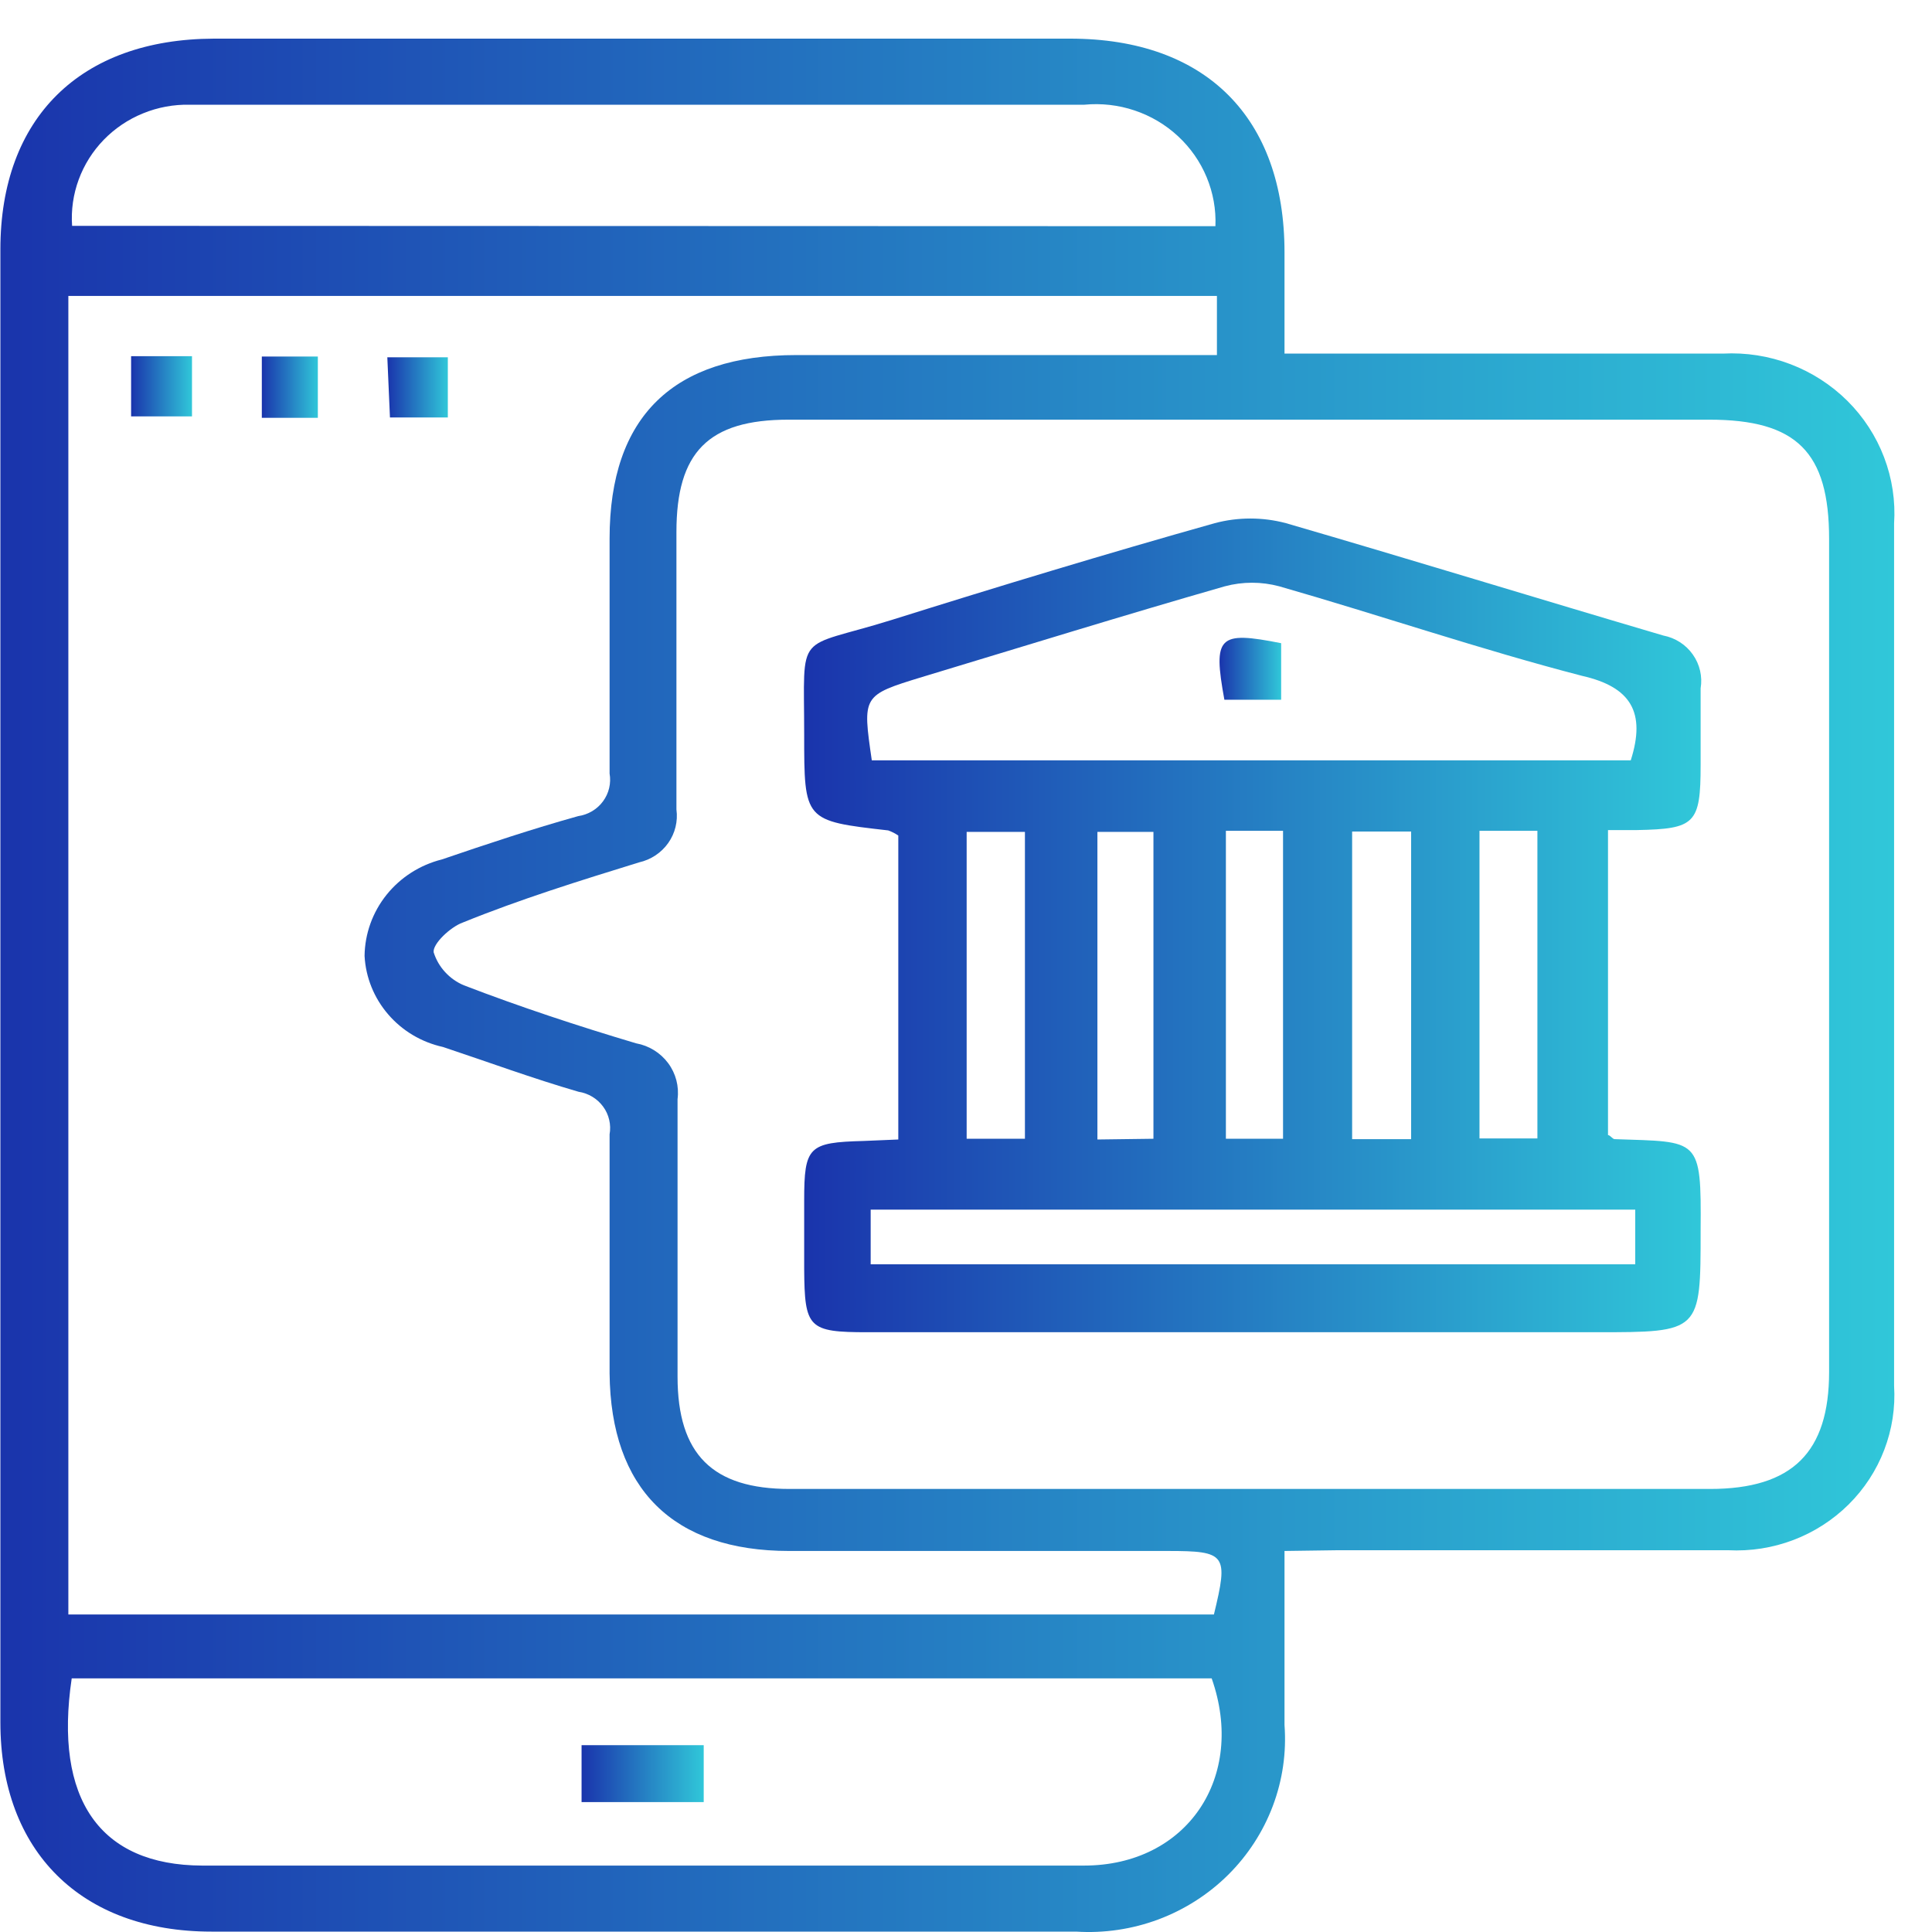
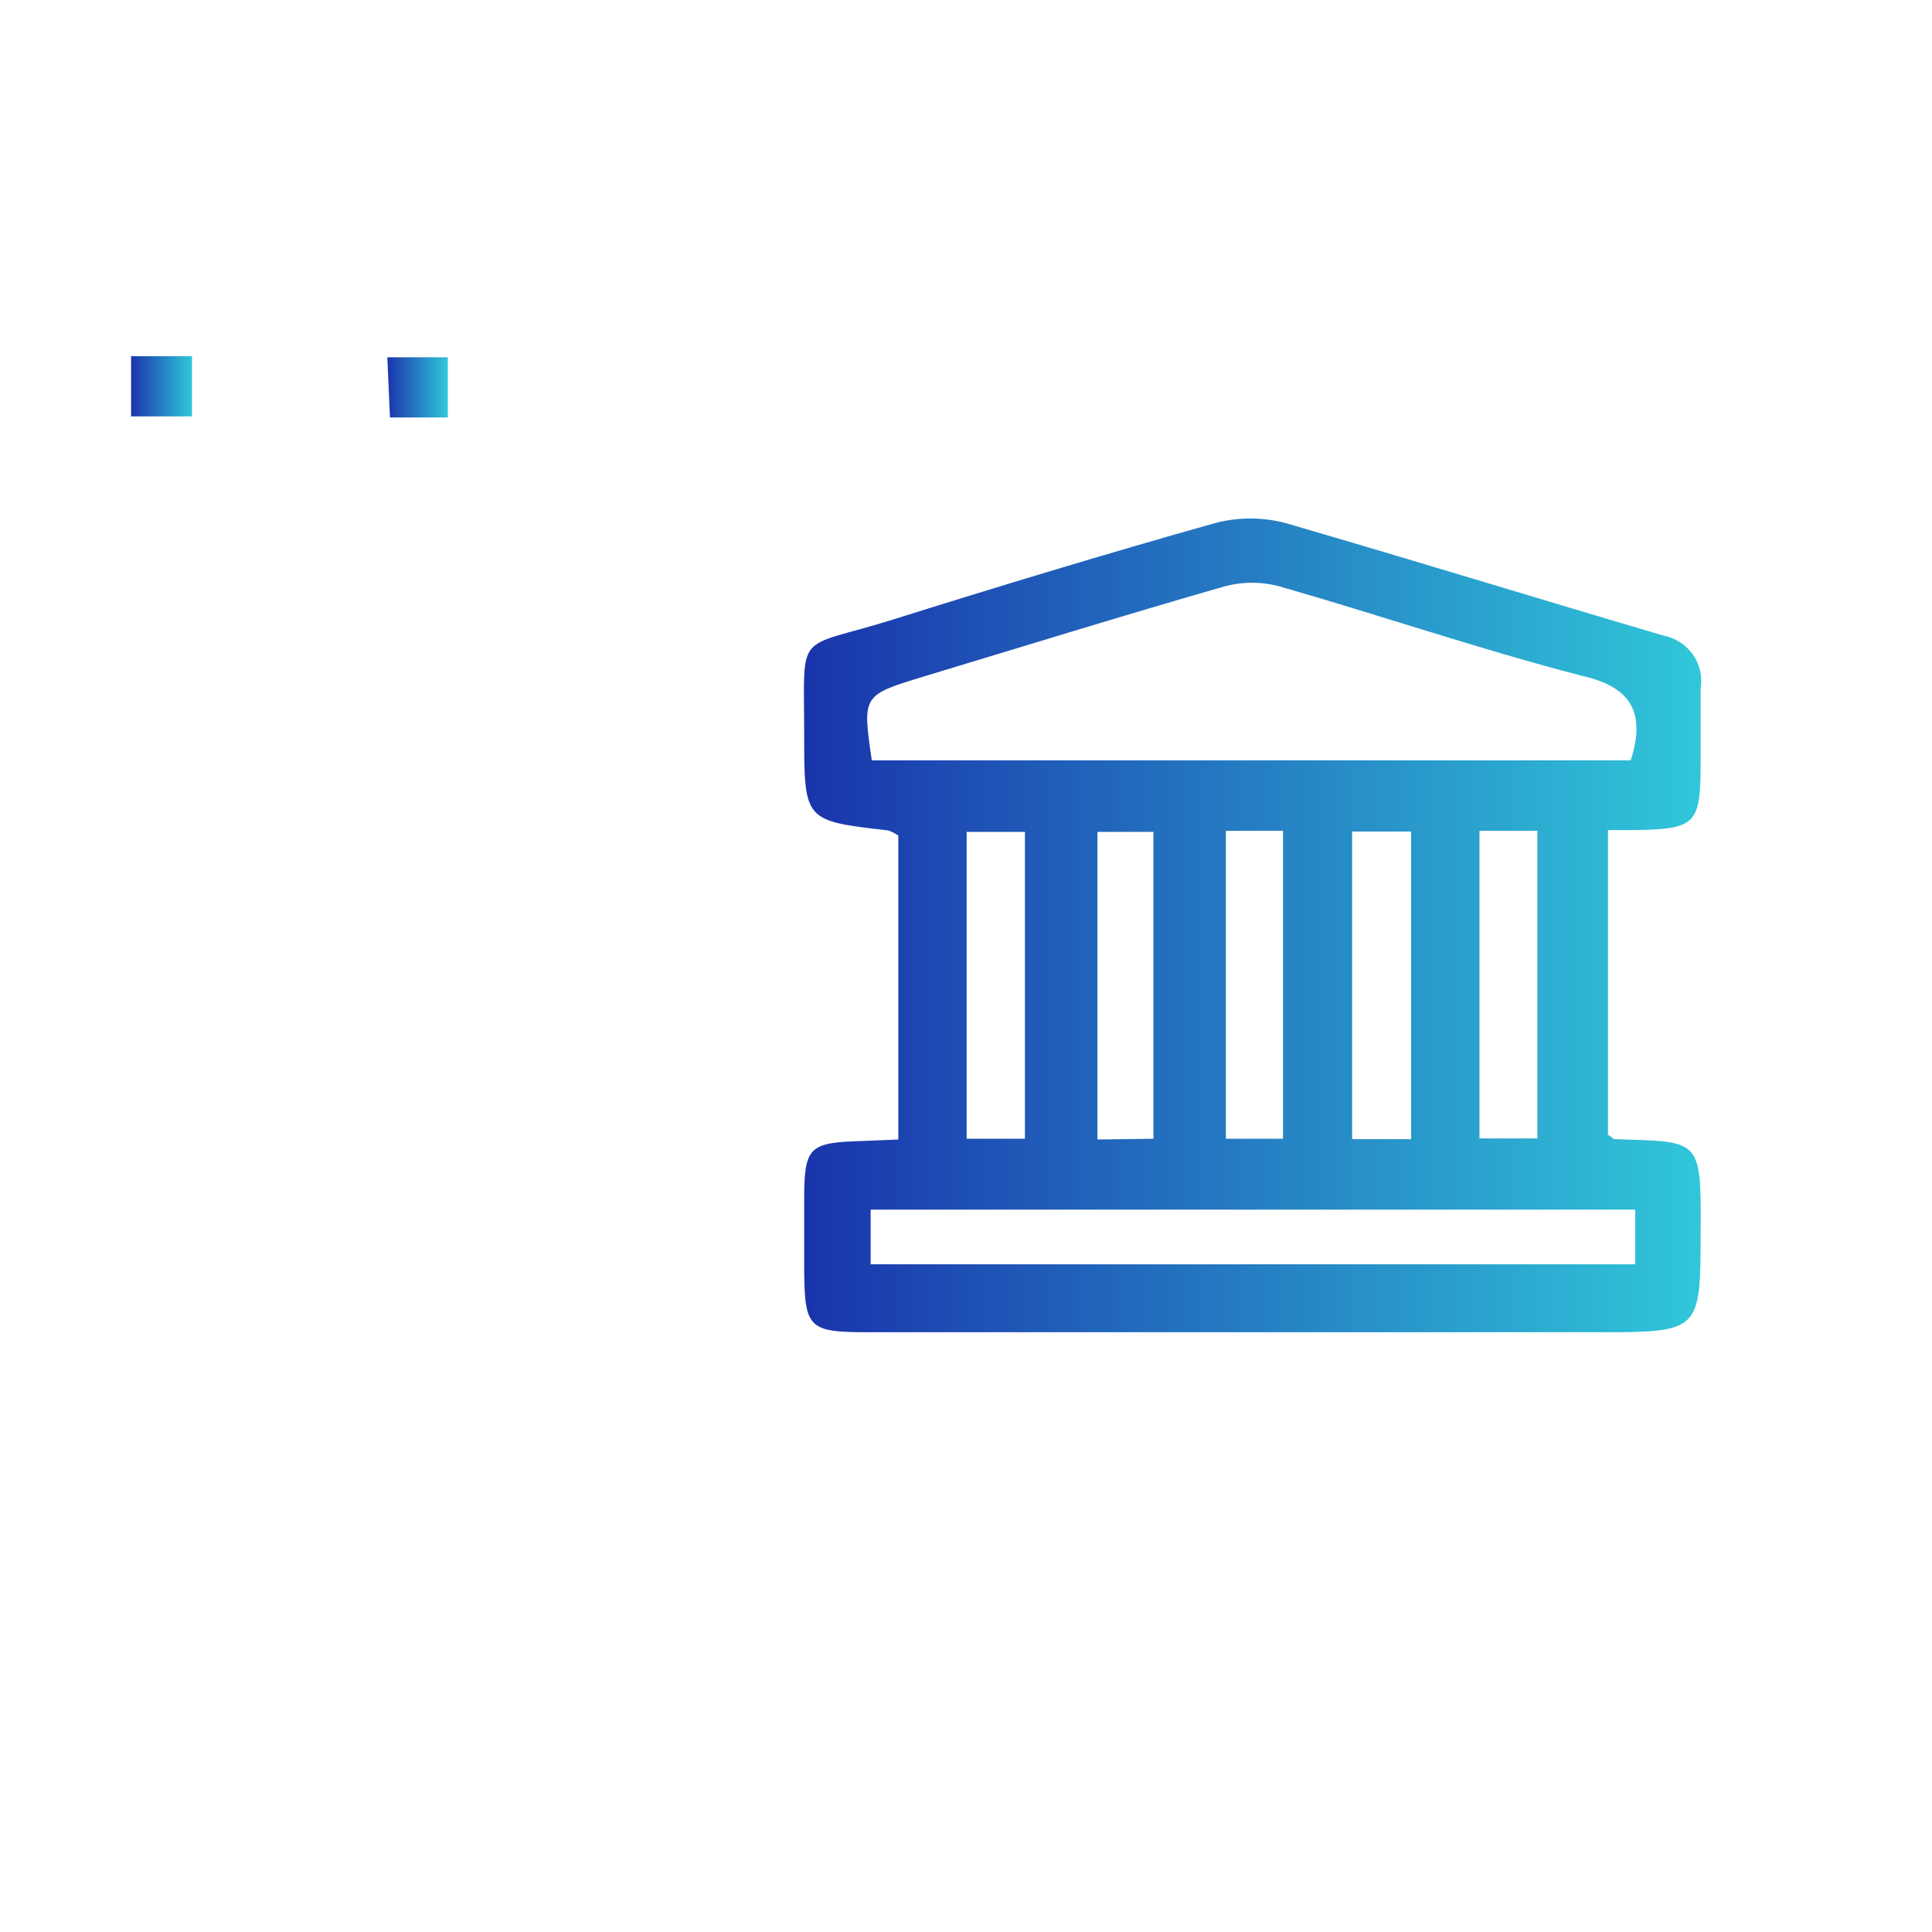
<svg xmlns="http://www.w3.org/2000/svg" width="50" height="50" viewBox="0 0 50 50" fill="none">
-   <path d="M33.243 40.139V44.642C33.296 45.354 33.193 46.068 32.941 46.737C32.689 47.406 32.295 48.014 31.784 48.521C31.273 49.028 30.657 49.421 29.979 49.675C29.3 49.928 28.574 50.036 27.85 49.99H5.471C2.098 49.99 0.01 47.91 0.01 44.576C0.01 31.871 0.01 19.164 0.01 6.453C0.01 3.052 2.078 1.01 5.539 1H27.695C31.204 1 33.243 3.042 33.243 6.529V9.151H34.587C37.922 9.151 41.257 9.151 44.592 9.151C45.186 9.12 45.779 9.213 46.334 9.424C46.889 9.635 47.391 9.959 47.81 10.374C48.228 10.79 48.552 11.287 48.76 11.835C48.969 12.382 49.057 12.966 49.019 13.549C49.019 20.984 49.019 28.423 49.019 35.864C49.054 36.429 48.967 36.994 48.764 37.523C48.562 38.053 48.247 38.534 47.842 38.936C47.437 39.337 46.95 39.651 46.413 39.855C45.877 40.059 45.302 40.149 44.727 40.12C41.354 40.12 37.961 40.12 34.606 40.12L33.243 40.139ZM1.769 41.783H31.416C31.794 40.225 31.735 40.139 30.218 40.139H20.426C17.419 40.139 15.805 38.534 15.776 35.541C15.776 33.48 15.776 31.418 15.776 29.357C15.798 29.233 15.795 29.105 15.766 28.982C15.738 28.859 15.685 28.743 15.61 28.641C15.535 28.538 15.441 28.451 15.331 28.385C15.222 28.319 15.1 28.274 14.974 28.255C13.794 27.913 12.634 27.485 11.465 27.096C10.911 26.974 10.413 26.679 10.047 26.253C9.68 25.828 9.465 25.297 9.435 24.74C9.442 24.165 9.642 23.609 10.004 23.157C10.366 22.706 10.869 22.384 11.436 22.242C12.605 21.843 13.775 21.453 14.964 21.121C15.092 21.102 15.214 21.059 15.325 20.993C15.435 20.927 15.531 20.841 15.606 20.738C15.682 20.635 15.736 20.519 15.765 20.395C15.794 20.272 15.798 20.143 15.776 20.019C15.776 17.995 15.776 15.972 15.776 13.939C15.776 10.775 17.429 9.189 20.609 9.189H31.494V7.659H1.769V41.783ZM32.441 10.861H20.406C18.328 10.861 17.506 11.706 17.506 13.768C17.506 16.162 17.506 18.518 17.506 20.95C17.548 21.255 17.472 21.565 17.293 21.818C17.114 22.071 16.845 22.249 16.54 22.318C15.003 22.793 13.475 23.267 11.977 23.875C11.658 23.989 11.194 24.427 11.223 24.645C11.283 24.835 11.383 25.01 11.519 25.157C11.654 25.305 11.82 25.422 12.006 25.5C13.466 26.061 14.964 26.555 16.462 27.001C16.795 27.061 17.091 27.245 17.291 27.513C17.491 27.782 17.578 28.115 17.535 28.445C17.535 30.839 17.535 33.195 17.535 35.627C17.535 37.641 18.444 38.534 20.435 38.534H44.254C46.39 38.534 47.337 37.584 47.337 35.503C47.337 28.321 47.337 21.136 47.337 13.948C47.337 11.697 46.496 10.861 44.234 10.861H32.441ZM1.856 43.436C1.392 46.561 2.581 48.271 5.23 48.281C12.841 48.281 20.448 48.281 28.053 48.281C30.721 48.281 32.258 45.991 31.358 43.436H1.856ZM31.455 5.854C31.473 5.42 31.395 4.988 31.228 4.586C31.061 4.184 30.808 3.822 30.486 3.524C30.165 3.226 29.782 2.999 29.364 2.859C28.946 2.718 28.502 2.668 28.062 2.71C22.214 2.71 16.375 2.71 10.527 2.71C8.652 2.71 6.776 2.71 4.911 2.71C4.496 2.701 4.084 2.777 3.701 2.934C3.317 3.09 2.972 3.323 2.685 3.618C2.399 3.913 2.178 4.263 2.037 4.647C1.896 5.03 1.837 5.438 1.866 5.845L31.455 5.854Z" fill="url(#paint0_linear_2373_1514)" />
  <path d="M4.969 9.218V10.776H3.393V9.218H4.969Z" fill="url(#paint1_linear_2373_1514)" />
-   <path d="M8.226 10.813H6.776V9.227H8.226V10.813Z" fill="url(#paint2_linear_2373_1514)" />
  <path d="M11.59 9.246V10.804H10.092L10.024 9.246H11.59Z" fill="url(#paint3_linear_2373_1514)" />
  <path d="M23.248 29.49V21.624C23.168 21.569 23.08 21.524 22.987 21.491C20.812 21.244 20.812 21.244 20.812 19.003C20.812 16.267 20.561 16.827 23.064 16.048C25.849 15.174 28.633 14.329 31.436 13.54C32.04 13.379 32.678 13.379 33.282 13.54C36.549 14.49 39.788 15.488 43.045 16.447C43.356 16.507 43.63 16.683 43.81 16.939C43.991 17.194 44.063 17.508 44.012 17.815C44.012 18.48 44.012 19.145 44.012 19.8C44.012 21.32 43.867 21.453 42.369 21.482H41.615V29.376C41.673 29.376 41.731 29.481 41.789 29.481C43.983 29.557 44.031 29.424 44.012 31.846C44.012 34.478 44.012 34.478 41.315 34.478H22.456C20.919 34.478 20.822 34.373 20.812 32.834V31.067C20.812 29.671 20.928 29.566 22.349 29.528L23.248 29.49ZM22.562 19.677H42.204C42.601 18.433 42.204 17.777 40.948 17.492C38.309 16.808 35.728 15.925 33.108 15.174C32.646 15.05 32.159 15.05 31.697 15.174C29.077 15.925 26.477 16.732 23.867 17.52C22.311 17.995 22.32 18.005 22.562 19.677ZM42.32 31.305H22.533V32.72H42.32V31.305ZM34.993 21.52V29.481H36.52V21.52H34.993ZM25.017 29.471H26.525V21.529H25.017V29.471ZM29.851 29.471V21.529H28.401V29.49L29.851 29.471ZM31.726 21.501V29.471H33.205V21.501H31.726ZM38.289 21.501V29.462H39.788V21.501H38.289Z" fill="url(#paint4_linear_2373_1514)" />
-   <path d="M15.051 46.638V45.165H18.212V46.638H15.051Z" fill="url(#paint5_linear_2373_1514)" />
-   <path d="M31.687 18.109C31.387 16.466 31.532 16.323 33.156 16.646V18.109H31.687Z" fill="url(#paint6_linear_2373_1514)" />
  <defs>
    <linearGradient id="paint0_linear_2373_1514" x1="49.028" y1="25.5" x2="0.01" y2="25.5" gradientUnits="userSpaceOnUse">
      <stop stop-color="#30C7D9" />
      <stop offset="1" stop-color="#1A34AC" />
    </linearGradient>
    <linearGradient id="paint1_linear_2373_1514" x1="4.969" y1="9.997" x2="3.393" y2="9.997" gradientUnits="userSpaceOnUse">
      <stop stop-color="#30C7D9" />
      <stop offset="1" stop-color="#1A34AC" />
    </linearGradient>
    <linearGradient id="paint2_linear_2373_1514" x1="8.226" y1="10.02" x2="6.776" y2="10.02" gradientUnits="userSpaceOnUse">
      <stop stop-color="#30C7D9" />
      <stop offset="1" stop-color="#1A34AC" />
    </linearGradient>
    <linearGradient id="paint3_linear_2373_1514" x1="11.59" y1="10.025" x2="10.024" y2="10.025" gradientUnits="userSpaceOnUse">
      <stop stop-color="#30C7D9" />
      <stop offset="1" stop-color="#1A34AC" />
    </linearGradient>
    <linearGradient id="paint4_linear_2373_1514" x1="44.028" y1="23.948" x2="20.805" y2="23.948" gradientUnits="userSpaceOnUse">
      <stop stop-color="#30C7D9" />
      <stop offset="1" stop-color="#1A34AC" />
    </linearGradient>
    <linearGradient id="paint5_linear_2373_1514" x1="18.212" y1="45.901" x2="15.051" y2="45.901" gradientUnits="userSpaceOnUse">
      <stop stop-color="#30C7D9" />
      <stop offset="1" stop-color="#1A34AC" />
    </linearGradient>
    <linearGradient id="paint6_linear_2373_1514" x1="33.156" y1="17.308" x2="31.561" y2="17.308" gradientUnits="userSpaceOnUse">
      <stop stop-color="#30C7D9" />
      <stop offset="1" stop-color="#1A34AC" />
    </linearGradient>
  </defs>
</svg>